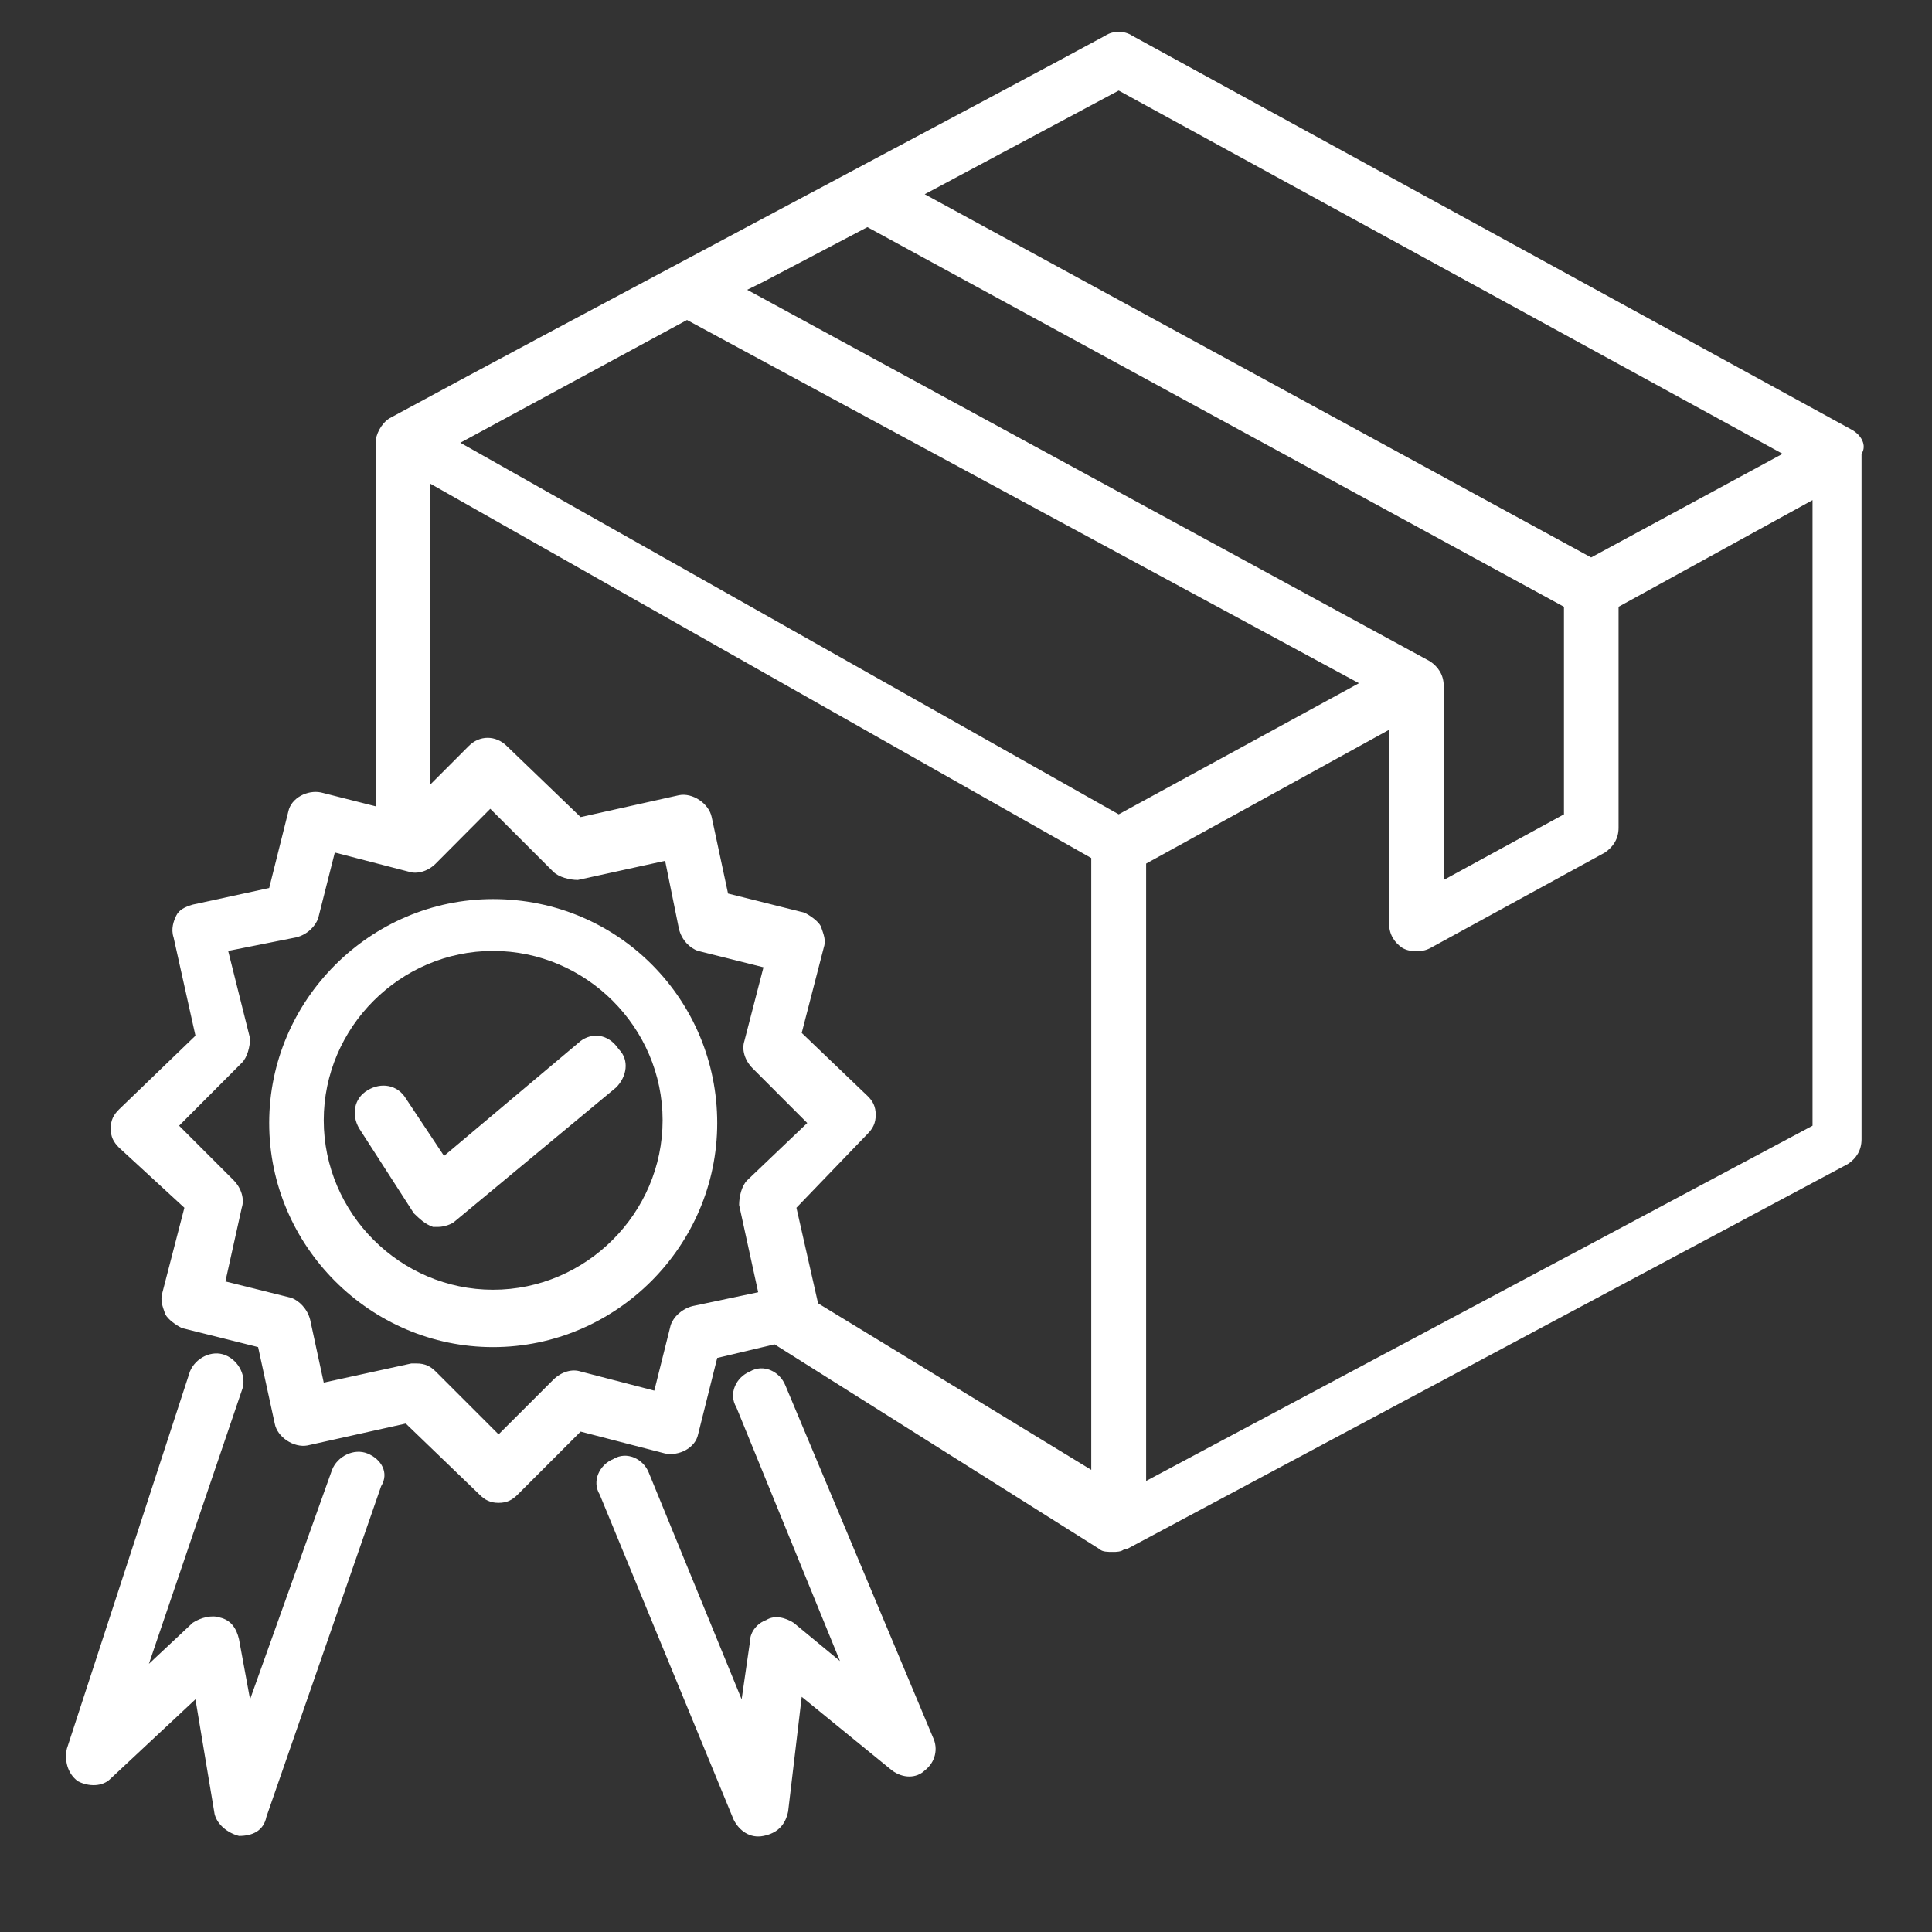
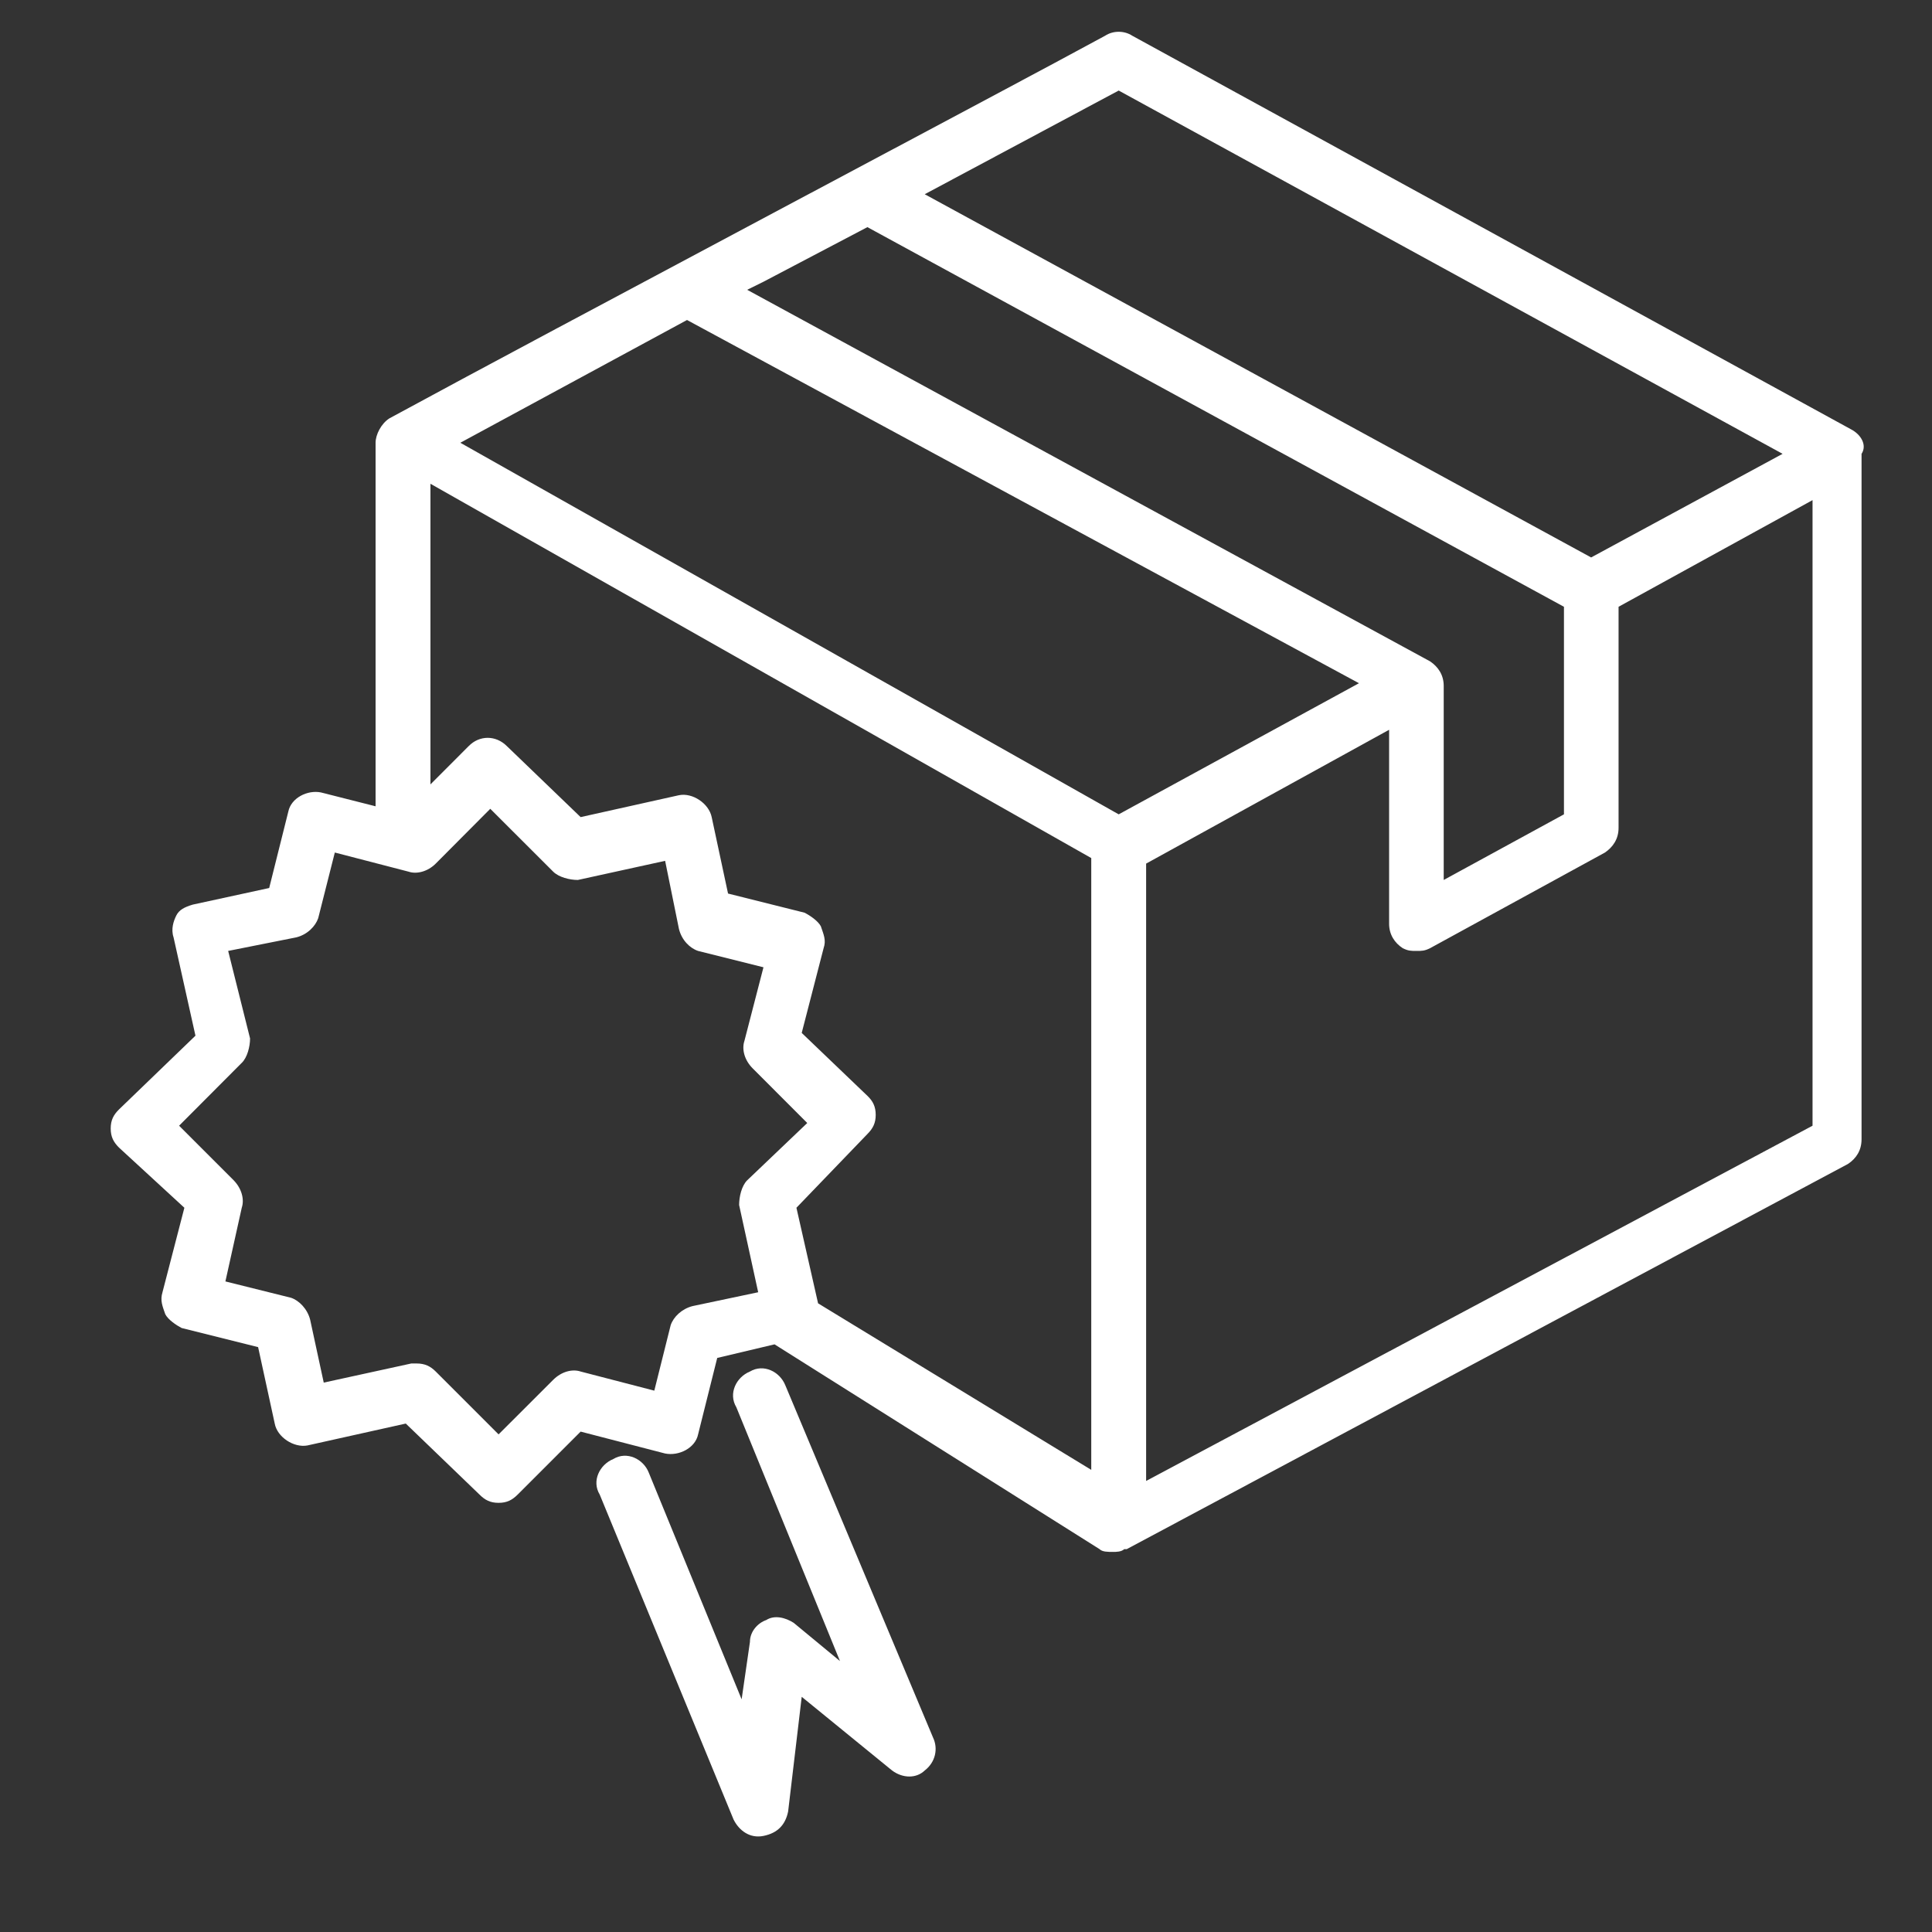
<svg xmlns="http://www.w3.org/2000/svg" width="40" zoomAndPan="magnify" viewBox="0 0 30 30" height="40" preserveAspectRatio="xMidYMid meet" version="1.0">
  <rect x="0" y="0" width="30" height="30" fill="#333333" stroke="none" />
  <defs>
    <clipPath id="54d8293c21">
      <path d="M 1 0.473 L 29 0.473 L 29 25 L 1 25 Z M 1 0.473 " clip-rule="nonzero" />
    </clipPath>
    <clipPath id="4366090bb1">
      <path d="M 1 21 L 6 21 L 6 28.777 L 1 28.777 Z M 1 21 " clip-rule="nonzero" />
    </clipPath>
    <clipPath id="0c8af1918c">
      <path d="M 9 21 L 15 21 L 15 28.777 L 9 28.777 Z M 9 21 " clip-rule="nonzero" />
    </clipPath>
  </defs>
  <g clip-path="url(#54d8293c21)">
    <path fill="#ffffff" d="M 28.738 6.664 L 17.582 0.555 C 17.457 0.473 17.285 0.473 17.16 0.555 C 15.758 1.32 8.547 5.137 6.047 6.496 C 5.918 6.578 5.832 6.75 5.832 6.875 L 5.832 12.52 L 4.984 12.305 C 4.773 12.262 4.52 12.391 4.477 12.602 L 4.18 13.789 L 2.992 14.047 C 2.863 14.086 2.781 14.129 2.738 14.215 C 2.695 14.301 2.652 14.426 2.695 14.555 L 3.035 16.082 L 1.848 17.227 C 1.762 17.312 1.719 17.395 1.719 17.523 C 1.719 17.652 1.762 17.734 1.848 17.82 L 2.863 18.754 L 2.523 20.066 C 2.484 20.195 2.523 20.281 2.566 20.406 C 2.609 20.492 2.738 20.578 2.82 20.621 L 4.008 20.918 L 4.266 22.105 C 4.305 22.316 4.562 22.484 4.773 22.445 L 6.301 22.105 L 7.445 23.207 C 7.531 23.293 7.613 23.336 7.742 23.336 C 7.871 23.336 7.953 23.293 8.039 23.207 L 9.016 22.23 L 10.328 22.57 C 10.543 22.613 10.797 22.484 10.84 22.273 L 11.137 21.086 L 12.027 20.875 L 17.074 24.055 C 17.117 24.098 17.199 24.098 17.285 24.098 C 17.328 24.098 17.414 24.098 17.457 24.055 C 17.457 24.055 17.496 24.055 17.496 24.055 L 28.695 18.074 C 28.824 17.988 28.906 17.863 28.906 17.691 L 28.906 7.047 C 28.992 6.918 28.906 6.75 28.738 6.664 Z M 17.371 1.406 L 27.68 7.047 L 24.707 8.656 L 14.359 3.016 Z M 22.207 10.27 L 11.602 4.5 L 11.855 4.375 L 13.469 3.527 L 24.285 9.422 L 24.285 12.645 L 22.418 13.664 L 22.418 10.652 C 22.418 10.48 22.332 10.355 22.207 10.27 Z M 10.668 4.969 L 21.102 10.609 L 17.371 12.645 L 7.148 6.875 Z M 10.754 20.281 C 10.586 20.324 10.457 20.449 10.414 20.578 L 10.16 21.594 L 9.016 21.297 C 8.887 21.254 8.719 21.297 8.59 21.426 L 7.742 22.273 L 6.766 21.297 C 6.684 21.215 6.598 21.172 6.469 21.172 C 6.426 21.172 6.426 21.172 6.387 21.172 L 5.027 21.469 L 4.816 20.492 C 4.773 20.324 4.645 20.195 4.52 20.152 L 3.5 19.898 L 3.754 18.754 C 3.797 18.625 3.754 18.457 3.629 18.328 L 2.781 17.48 L 3.754 16.504 C 3.84 16.422 3.883 16.25 3.883 16.125 L 3.543 14.766 L 4.602 14.555 C 4.773 14.512 4.898 14.383 4.941 14.258 L 5.199 13.238 L 6.344 13.535 C 6.469 13.578 6.641 13.535 6.766 13.41 L 7.613 12.559 L 8.59 13.535 C 8.676 13.621 8.844 13.664 8.973 13.664 L 10.328 13.367 L 10.543 14.426 C 10.586 14.598 10.711 14.723 10.84 14.766 L 11.855 15.02 L 11.559 16.164 C 11.516 16.293 11.559 16.461 11.688 16.59 L 12.535 17.438 L 11.602 18.328 C 11.516 18.414 11.477 18.582 11.477 18.711 L 11.773 20.066 Z M 12.703 20.238 L 12.367 18.754 L 13.469 17.609 C 13.555 17.523 13.598 17.438 13.598 17.312 C 13.598 17.184 13.555 17.098 13.469 17.016 L 12.449 16.039 L 12.789 14.723 C 12.832 14.598 12.789 14.512 12.746 14.383 C 12.703 14.301 12.578 14.215 12.492 14.172 L 11.305 13.875 L 11.051 12.688 C 11.008 12.477 10.754 12.305 10.543 12.348 L 9.016 12.688 L 7.871 11.586 C 7.699 11.414 7.445 11.414 7.277 11.586 L 6.684 12.18 L 6.684 7.512 L 16.945 13.324 L 16.945 22.824 Z M 17.797 22.996 L 17.797 13.41 L 21.57 11.332 L 21.57 14.344 C 21.57 14.512 21.656 14.641 21.781 14.723 C 21.867 14.766 21.91 14.766 21.996 14.766 C 22.078 14.766 22.121 14.766 22.207 14.723 L 24.922 13.238 C 25.047 13.152 25.133 13.027 25.133 12.855 L 25.133 9.422 L 28.145 7.766 L 28.145 17.48 Z M 17.797 22.996 " fill-opacity="1" fill-rule="nonzero" />
  </g>
  <g clip-path="url(#4366090bb1)">
-     <path fill="#ffffff" d="M 5.707 22.57 C 5.496 22.484 5.238 22.613 5.156 22.824 L 3.883 26.387 L 3.711 25.453 C 3.672 25.285 3.586 25.156 3.414 25.117 C 3.289 25.074 3.117 25.117 2.992 25.199 L 2.312 25.836 L 3.754 21.594 C 3.84 21.383 3.711 21.129 3.5 21.043 C 3.289 20.957 3.035 21.086 2.949 21.297 L 1.039 27.152 C 1 27.32 1.039 27.535 1.211 27.66 C 1.379 27.746 1.594 27.746 1.719 27.617 L 3.035 26.387 L 3.332 28.168 C 3.375 28.34 3.543 28.465 3.711 28.508 C 3.926 28.508 4.094 28.426 4.137 28.211 L 5.918 23.078 C 6.047 22.867 5.918 22.656 5.707 22.57 Z M 5.707 22.57 " fill-opacity="1" fill-rule="nonzero" />
-   </g>
+     </g>
  <g clip-path="url(#0c8af1918c)">
    <path fill="#ffffff" d="M 12.195 21.512 C 12.109 21.297 11.855 21.172 11.645 21.297 C 11.434 21.383 11.305 21.637 11.434 21.852 L 13.043 25.793 L 12.324 25.199 C 12.195 25.117 12.027 25.074 11.898 25.156 C 11.773 25.199 11.645 25.328 11.645 25.496 L 11.516 26.387 L 10.074 22.867 C 9.992 22.656 9.734 22.527 9.523 22.656 C 9.312 22.742 9.184 22.996 9.312 23.207 L 11.391 28.254 C 11.477 28.426 11.645 28.551 11.855 28.508 C 12.07 28.465 12.195 28.34 12.238 28.129 L 12.449 26.348 L 13.852 27.492 C 14.02 27.617 14.23 27.617 14.359 27.492 C 14.527 27.363 14.57 27.152 14.488 26.98 Z M 12.195 21.512 " fill-opacity="1" fill-rule="nonzero" />
  </g>
-   <path fill="#ffffff" d="M 7.656 13.961 C 5.75 13.961 4.18 15.531 4.18 17.438 C 4.18 19.348 5.75 20.918 7.656 20.918 C 9.566 20.918 11.137 19.348 11.137 17.438 C 11.137 15.531 9.609 13.961 7.656 13.961 Z M 7.656 20.027 C 6.215 20.027 5.027 18.84 5.027 17.395 C 5.027 15.953 6.215 14.766 7.656 14.766 C 9.098 14.766 10.289 15.953 10.289 17.395 C 10.289 18.84 9.098 20.027 7.656 20.027 Z M 7.656 20.027 " fill-opacity="1" fill-rule="nonzero" />
-   <path fill="#ffffff" d="M 9.016 16.164 L 6.895 17.949 L 6.301 17.055 C 6.172 16.844 5.918 16.801 5.707 16.93 C 5.496 17.055 5.453 17.312 5.578 17.523 L 6.426 18.84 C 6.512 18.922 6.598 19.008 6.723 19.051 C 6.766 19.051 6.766 19.051 6.809 19.051 C 6.895 19.051 7.02 19.008 7.062 18.965 L 9.566 16.887 C 9.734 16.719 9.777 16.461 9.609 16.293 C 9.438 16.039 9.184 16.039 9.016 16.164 Z M 9.016 16.164 " fill-opacity="1" fill-rule="nonzero" />
</svg>